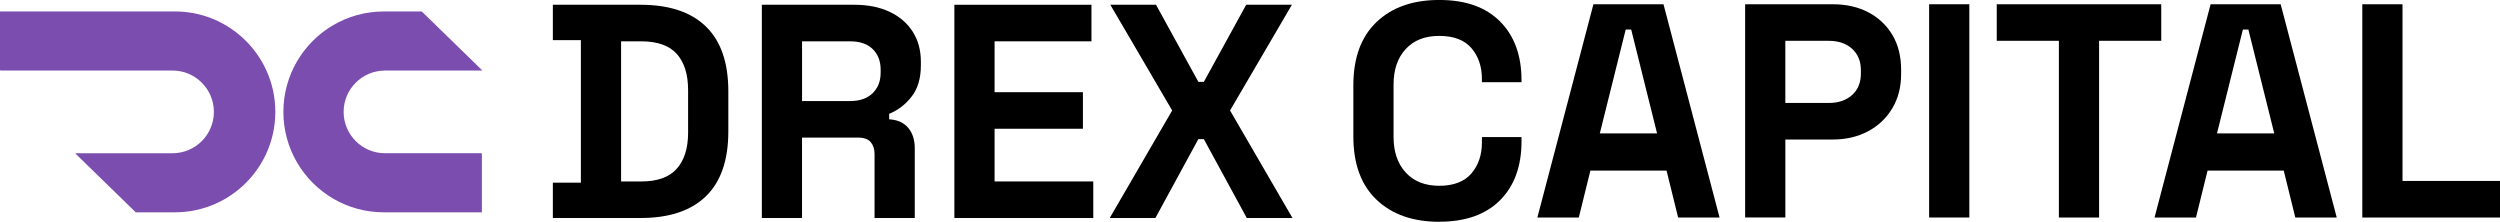
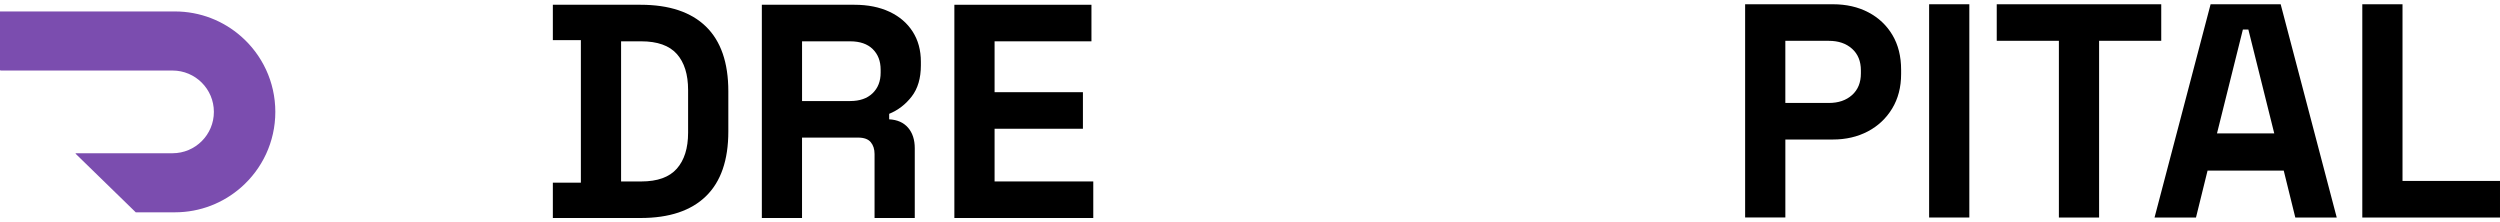
<svg xmlns="http://www.w3.org/2000/svg" id="Camada_2" data-name="Camada 2" viewBox="0 0 1421.23 126.08">
  <defs>
    <style>
      .cls-1, .cls-2 {
        stroke-width: 0px;
      }

      .cls-2 {
        fill: #7b4daf;
      }
    </style>
  </defs>
  <g id="Camada_1-2" data-name="Camada 1">
    <g>
-       <path class="cls-2" d="m195.35,63.6c0,12.98,10.53,23.51,23.51,23.51h54.77l.31.3v33.29h-55.75c-10.55,0-20.42-2.86-28.88-7.83-16.89-9.93-28.21-28.28-28.21-49.26s11.33-39.34,28.21-49.26c8.46-4.97,18.34-7.83,28.88-7.83h21.58l9.32,9.08,16.28,15.85,8.57,8.36v.3h-55.08c-12.98,0-23.51,10.53-23.51,23.51Z" />
      <path class="cls-2" d="m156.52,63.6c0,17.12-7.54,32.48-19.48,42.94-10.04,8.81-23.2,14.16-37.62,14.16h-22.25l-10.8-10.53-.05-.04-12.51-12.18-10.81-10.53v-.3h55.08c12.98,0,23.51-10.53,23.51-23.51s-10.53-23.51-23.51-23.51H.31l-.31-.3V6.51h99.42c14.42,0,27.58,5.35,37.62,14.16,11.94,10.45,19.48,25.82,19.48,42.94Z" />
      <g>
-         <path class="cls-1" d="m818.21,126.08c-15.01,0-26.9-4.18-35.68-12.56-8.78-8.37-13.16-20.35-13.16-35.94v-29.1c0-15.59,4.39-27.56,13.16-35.94,8.77-8.37,20.67-12.56,35.68-12.56s26.41,4.07,34.55,12.21c8.14,8.14,12.21,19.31,12.21,33.51v1.04h-22.51v-1.73c0-7.16-1.99-13.05-5.98-17.67-3.98-4.62-10.07-6.93-18.27-6.93s-14.43,2.48-19.05,7.45c-4.62,4.97-6.93,11.72-6.93,20.26v29.79c0,8.43,2.31,15.15,6.93,20.18,4.62,5.02,10.97,7.53,19.05,7.53s14.29-2.34,18.27-7.01,5.98-10.53,5.98-17.58v-3.12h22.51v2.42c0,14.2-4.07,25.37-12.21,33.51-8.14,8.14-19.66,12.21-34.55,12.21Z" />
-         <path class="cls-1" d="m873.98,123.65l31.87-121.23h39.83l31.87,121.23h-23.55l-6.58-26.67h-43.3l-6.58,26.67h-23.55Zm35.5-47.8h32.56l-14.72-59.06h-3.12l-14.72,59.06Z" />
        <path class="cls-1" d="m992.09,123.65V2.42h49.88c7.62,0,14.34,1.53,20.18,4.59,5.83,3.06,10.39,7.36,13.68,12.9s4.94,12.12,4.94,19.74v2.42c0,7.51-1.71,14.06-5.11,19.66-3.41,5.6-8.03,9.93-13.85,12.99-5.83,3.06-12.44,4.59-19.83,4.59h-27.02v44.33h-22.86Zm22.86-65.12h24.77c5.43,0,9.81-1.5,13.16-4.5,3.35-3,5.02-7.1,5.02-12.3v-1.73c0-5.2-1.68-9.29-5.02-12.29-3.35-3-7.74-4.5-13.16-4.5h-24.77v35.33Z" />
        <path class="cls-1" d="m1096.69,123.65V2.42h22.86v121.23h-22.86Z" />
        <path class="cls-1" d="m1170.46,123.65V23.21h-35.33V2.42h93.52v20.78h-35.33v100.45h-22.86Z" />
        <path class="cls-1" d="m1224.84,123.65l31.87-121.23h39.83l31.87,121.23h-23.55l-6.58-26.67h-43.3l-6.58,26.67h-23.55Zm35.5-47.8h32.56l-14.72-59.06h-3.12l-14.72,59.06Z" />
        <path class="cls-1" d="m1342.95,123.65V2.42h22.86v100.45h55.42v20.78h-78.28Z" />
      </g>
      <g>
        <path class="cls-1" d="m314.29,123.94v-20.09h15.93V22.8h-15.93V2.71h49.88c16.28,0,28.66,4.13,37.15,12.38,8.49,8.26,12.73,20.52,12.73,36.8v22.86c0,16.28-4.24,28.55-12.73,36.8-8.49,8.26-20.87,12.38-37.15,12.38h-49.88Zm38.79-20.78h11.43c9.24,0,15.99-2.42,20.26-7.27,4.27-4.85,6.41-11.66,6.41-20.44v-24.25c0-8.89-2.14-15.73-6.41-20.52-4.27-4.79-11.03-7.19-20.26-7.19h-11.43v79.66Z" />
        <path class="cls-1" d="m433.1,123.94V2.71h52.65c7.62,0,14.26,1.33,19.92,3.98,5.66,2.66,10.04,6.41,13.16,11.26s4.68,10.56,4.68,17.15v2.08c0,7.27-1.73,13.16-5.2,17.66s-7.74,7.79-12.82,9.87v3.12c4.62.23,8.2,1.82,10.74,4.76,2.54,2.94,3.81,6.84,3.81,11.69v39.66h-22.86v-36.37c0-2.77-.72-5.02-2.17-6.75-1.44-1.73-3.84-2.6-7.19-2.6h-31.87v45.72h-22.86Zm22.86-66.5h27.36c5.43,0,9.67-1.47,12.73-4.42,3.06-2.94,4.59-6.84,4.59-11.69v-1.73c0-4.85-1.5-8.75-4.5-11.69-3-2.94-7.27-4.42-12.82-4.42h-27.36v33.94Z" />
        <path class="cls-1" d="m542.55,123.94V2.71h77.93v20.78h-55.07v28.92h50.22v20.78h-50.22v29.96h56.11v20.78h-78.97Z" />
-         <path class="cls-1" d="m630.87,123.94l35.5-61.13-35.16-60.1h25.98l24.07,43.82h3.12l24.07-43.82h25.98l-35.16,60.1,35.5,61.13h-25.98l-24.42-44.85h-3.12l-24.42,44.85h-25.98Z" />
      </g>
    </g>
  </g>
</svg>